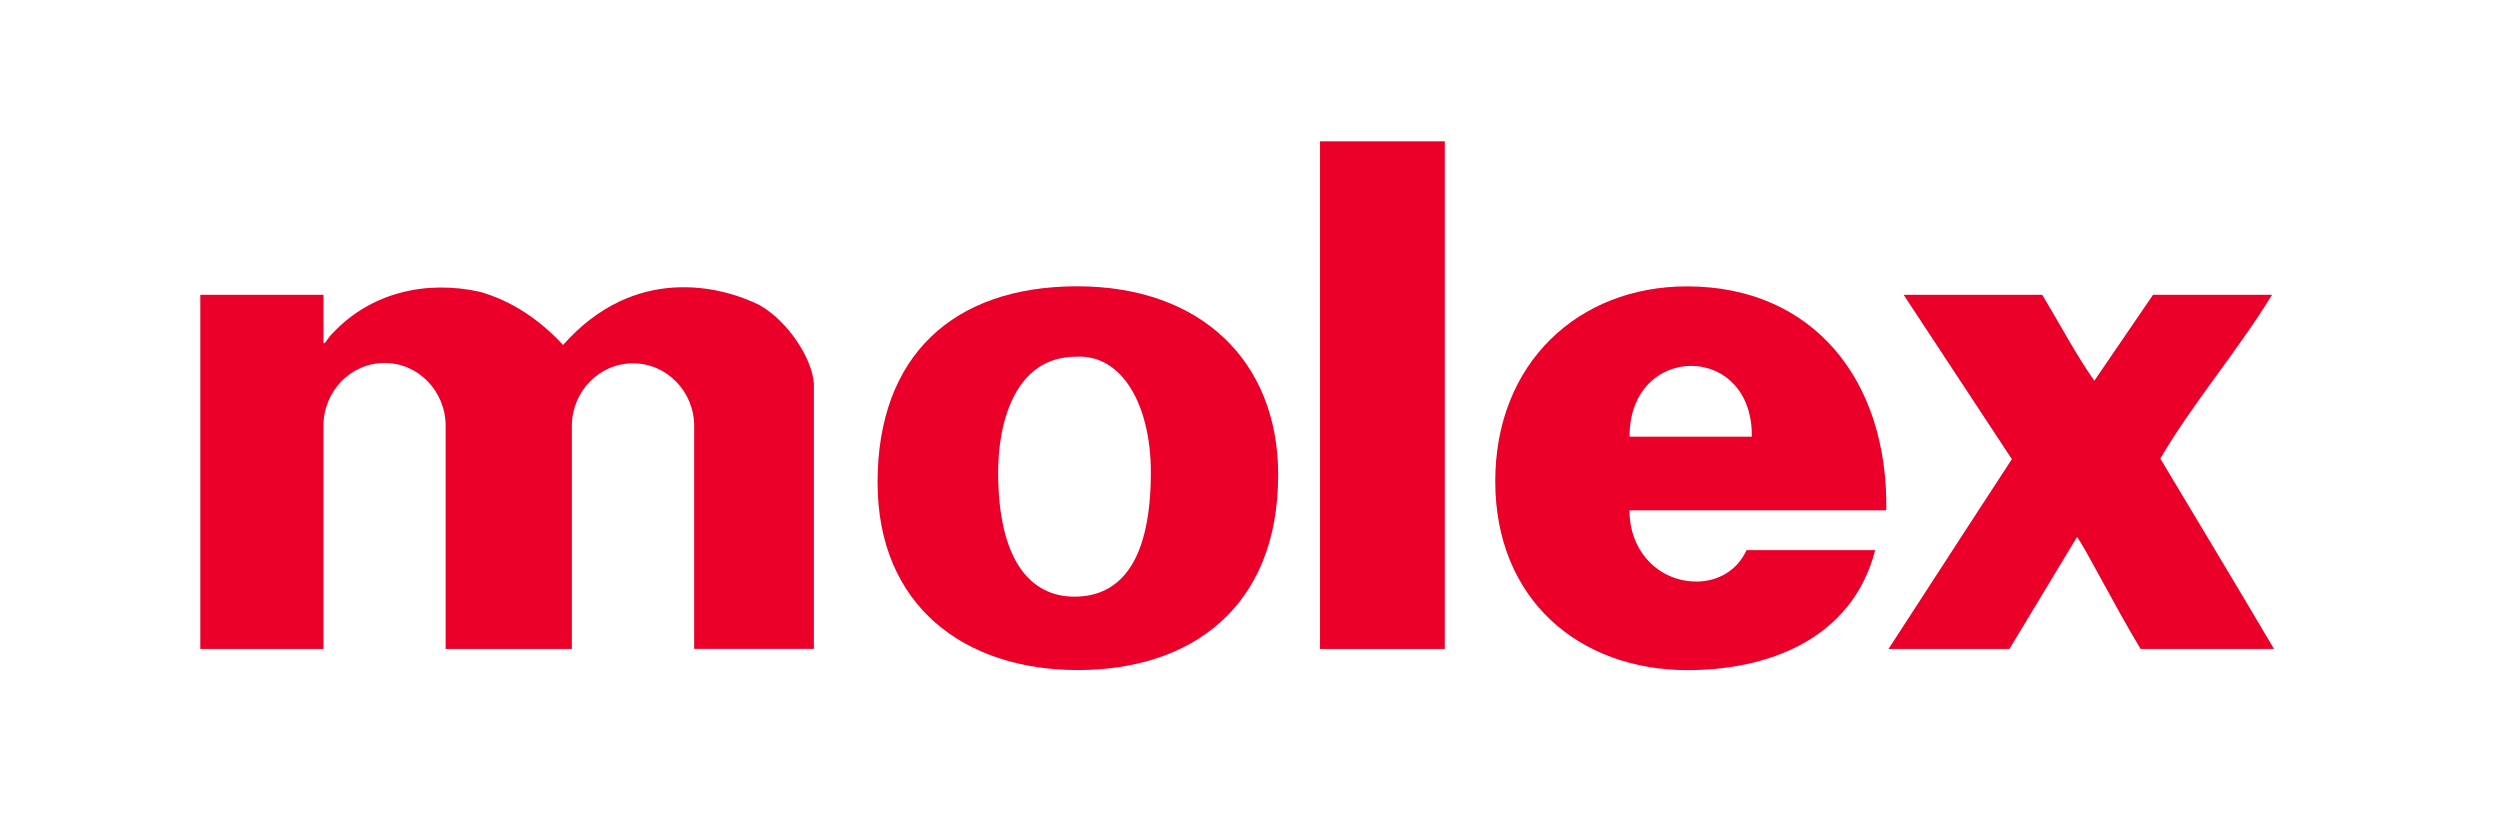
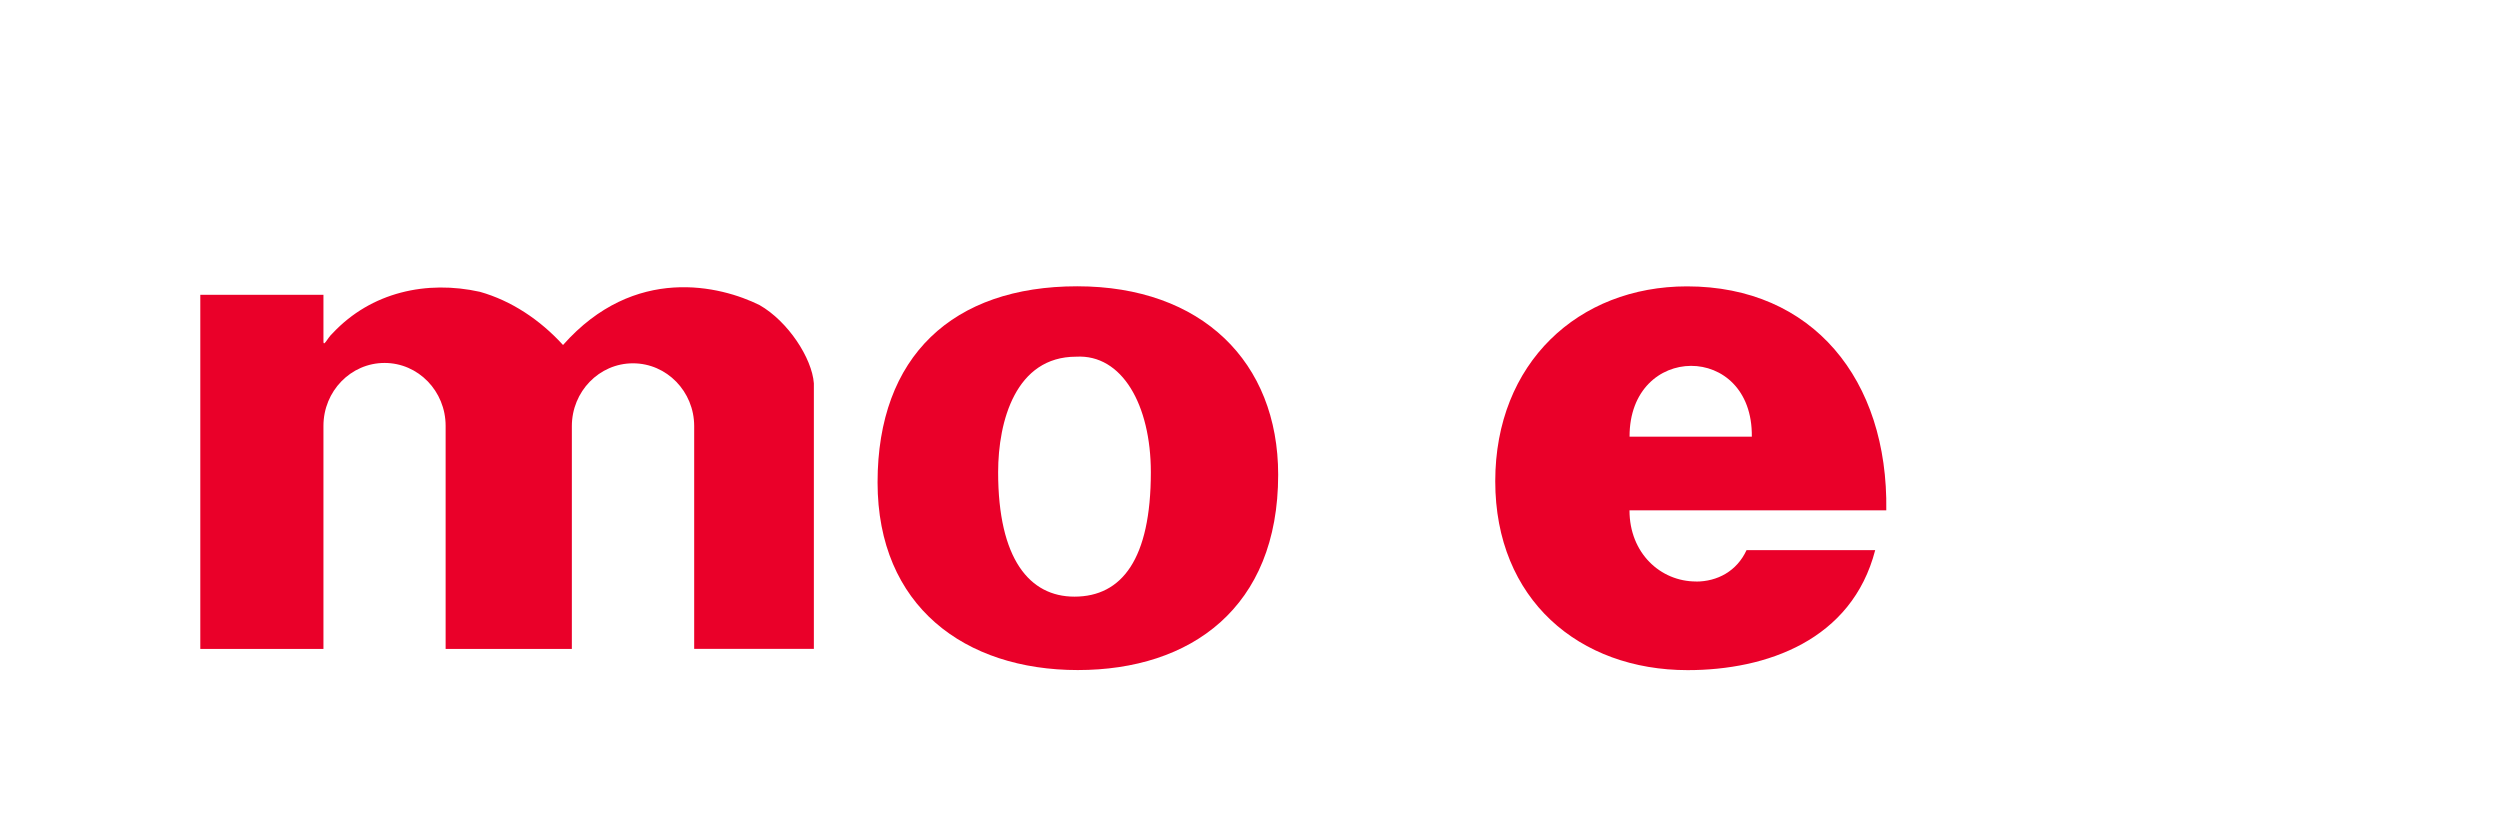
<svg xmlns="http://www.w3.org/2000/svg" id="Layer_1" data-name="Layer 1" viewBox="0 0 339.86 111.26">
  <defs>
    <style>      .cls-1 {        fill: #ea0029;        stroke-width: 0px;      }    </style>
  </defs>
-   <rect class="cls-1" x="179.45" y="19.21" width="16.96" height="69.01" />
  <path class="cls-1" d="M119.3,65.57c0,16.85,11.88,25.52,27.22,25.52s27.24-8.46,27.24-26.55c0-15.36-10.42-25.62-27.32-25.62s-27.14,9.5-27.14,26.65M146.3,48.49c6.23-.36,10.15,6.55,10.15,15.71,0,11.78-3.92,16.91-10.39,16.91-6.11,0-10.37-5.13-10.37-16.91,0-7.02,2.42-15.71,10.6-15.71" />
  <path class="cls-1" d="M238.15,59.36h-16.62c-.04-12.77,16.77-12.89,16.62,0M230.57,79.05c-4.84,0-9.05-3.85-9.05-9.67h34.91c.27-17.79-10.03-30.45-27.09-30.45-14.76,0-26.07,10.41-26.07,26.49s11.41,25.68,26.15,25.68c10.73,0,22.34-4.07,25.5-16.31h-17.49c-1.31,2.85-3.96,4.27-6.86,4.27" />
  <path class="cls-1" d="M77.74,88.22v-30.29c0-4.71,3.72-8.54,8.31-8.54s8.32,3.83,8.32,8.54v30.28s16.27,0,16.27,0v-36.1c-.25-3.41-3.5-8.42-7.39-10.64-5.26-2.6-16.98-5.56-26.71,5.43-3.13-3.43-7.02-6.02-11.3-7.23-7.22-1.6-14.77.02-20.03,5.64-.73.64-1.3,2.13-1.24.88v-6.11h-16.74v48.14h16.74v-30.33c0-4.71,3.72-8.55,8.31-8.55s8.3,3.84,8.3,8.55v30.33s17.17,0,17.17,0Z" />
-   <path class="cls-1" d="M292.69,40.08l-7.98,11.68c-2.51-3.57-4.8-7.91-7.08-11.68h-18.84l14.71,22.34s-10.96,16.8-16.77,25.8h16.44s9.2-15.24,9.2-15.24c1.52,2.26,5.09,9.36,8.63,15.24h18.14c-4.56-7.74-15.46-25.88-15.46-25.88,4.48-7.62,10.52-14.64,15.19-22.26h-16.17Z" />
</svg>